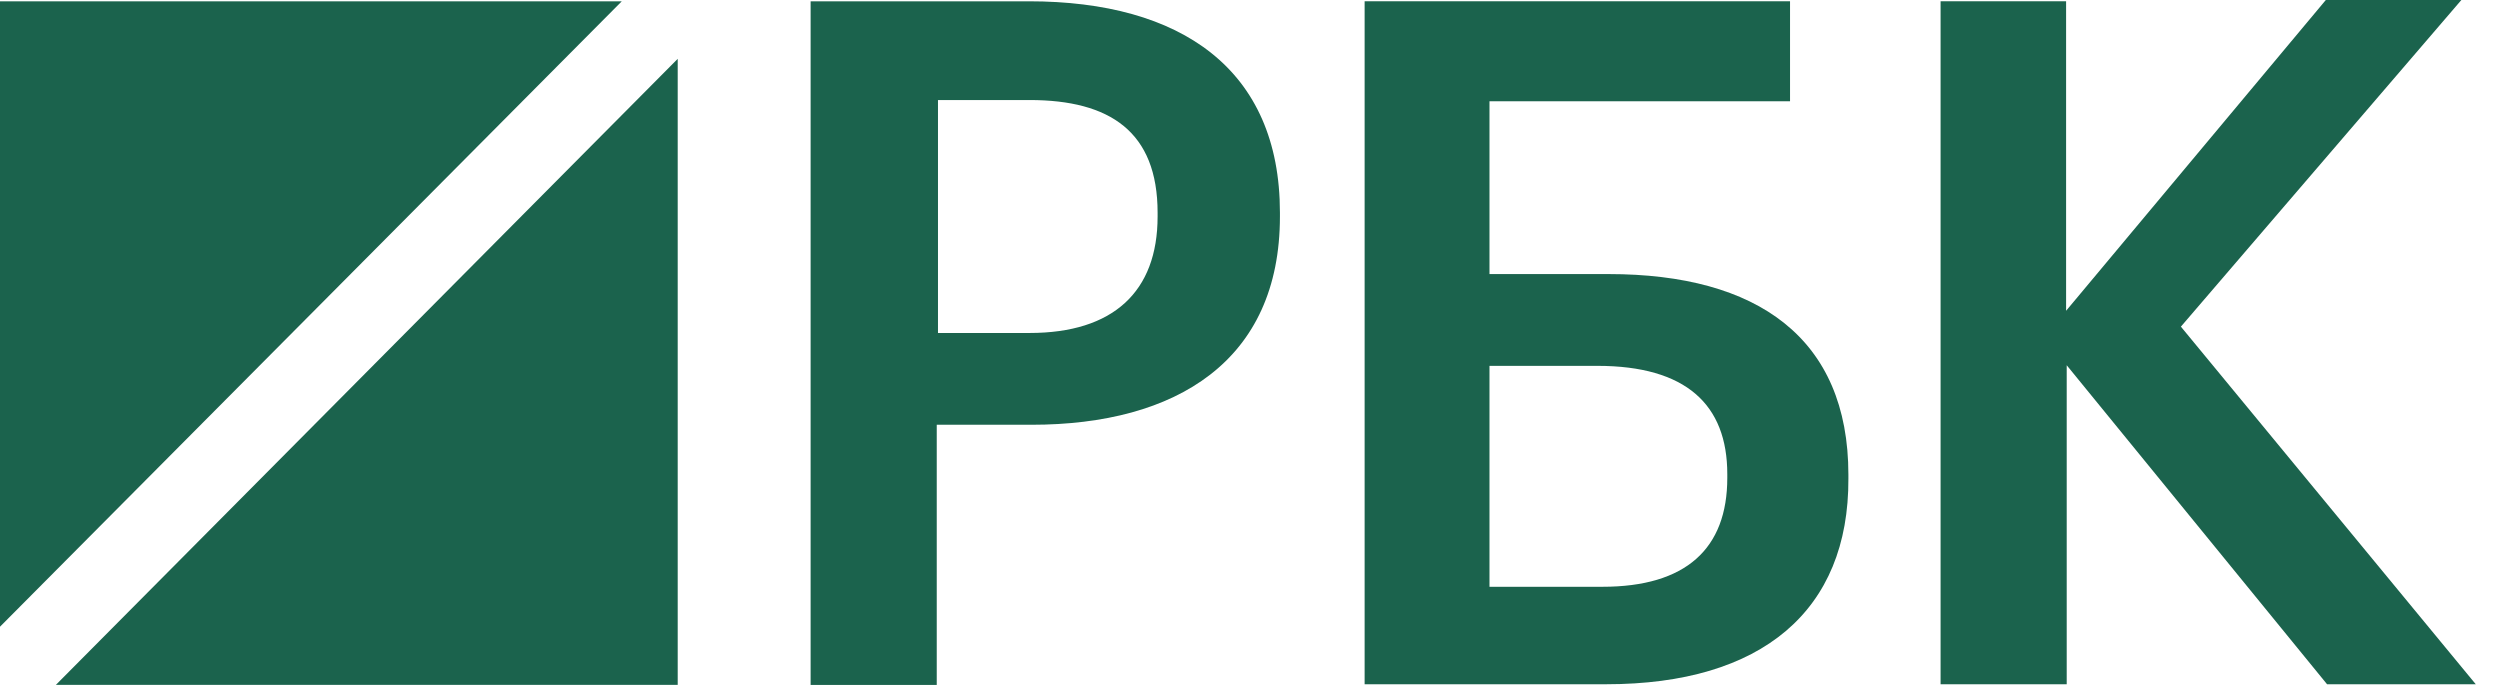
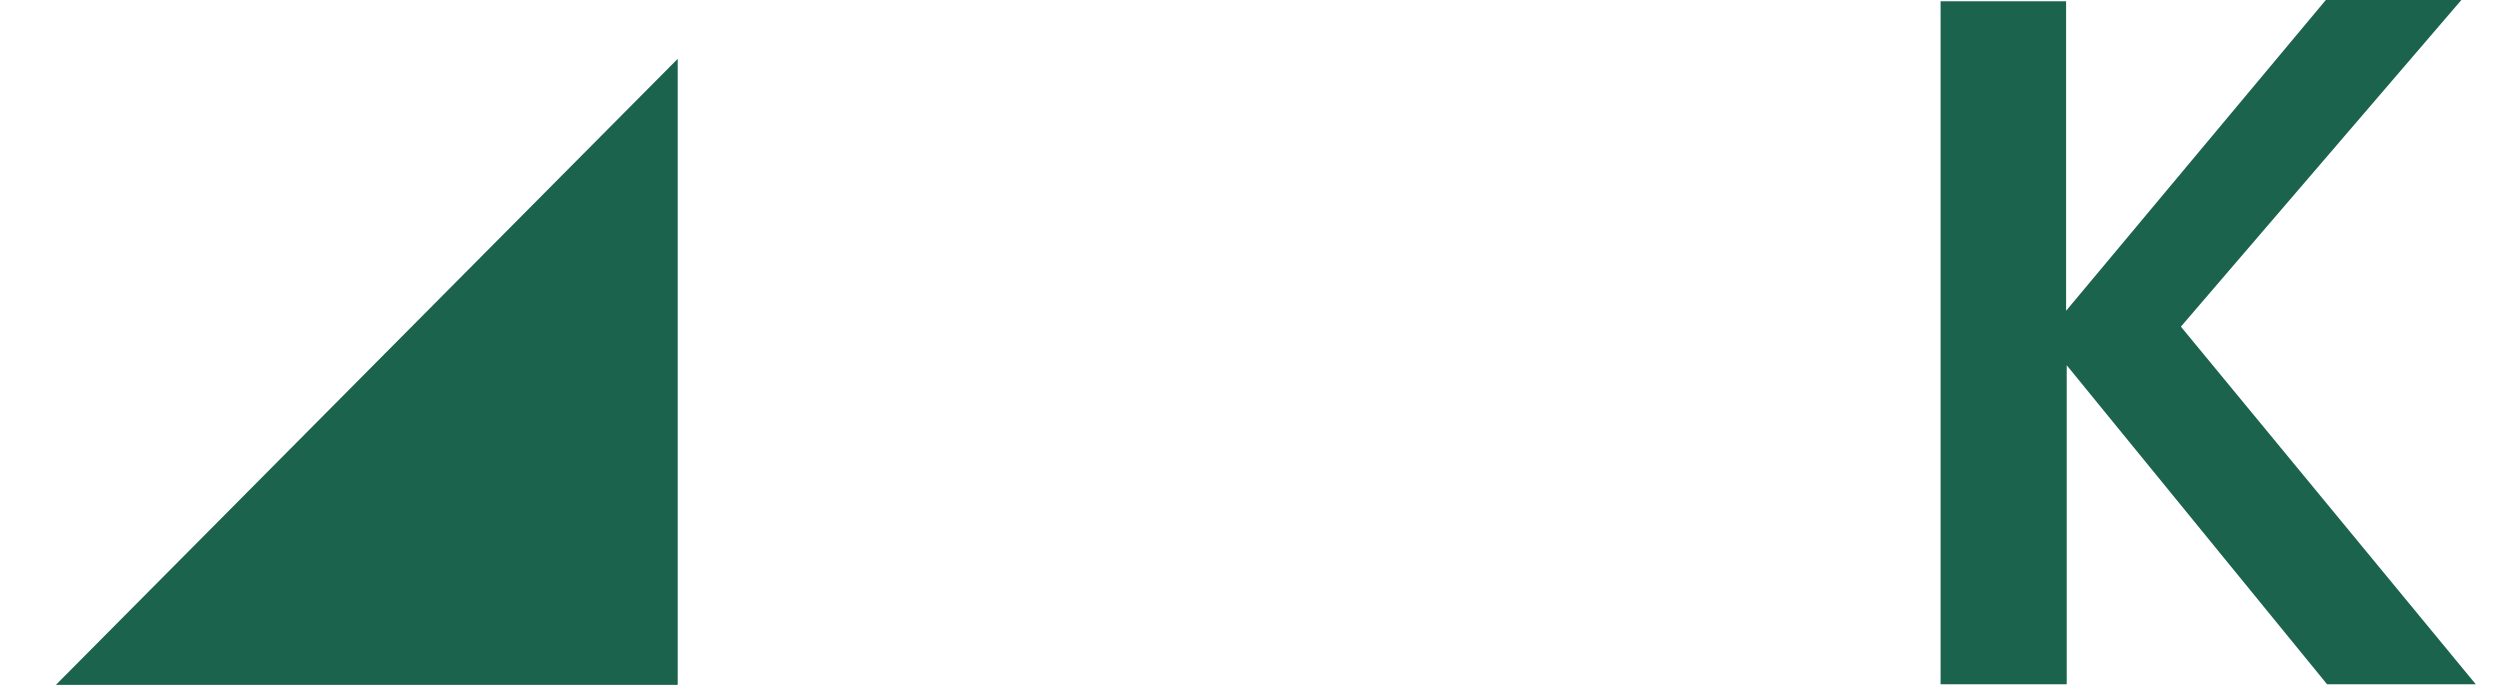
<svg xmlns="http://www.w3.org/2000/svg" width="73" height="20" viewBox="0 0 73 20" fill="none">
-   <path d="M30.046 0.038C34.48 0.038 37.374 2.015 37.374 6.211V6.322C37.374 10.536 34.351 12.403 30.119 12.403H27.353V20H23.67V0.038H30.046ZM30.064 9.723C32.501 9.723 33.802 8.522 33.802 6.322V6.211C33.802 3.845 32.409 2.921 30.064 2.921H27.389V9.723H30.064Z" fill="#1B634D" />
-   <path d="M46.901 19.98H39.847V0.036H52.269V2.957H43.493V8.003H46.974C51.316 8.003 53.973 9.87 53.973 13.862V13.973C53.991 17.836 51.444 19.98 46.901 19.98ZM46.791 17.134C49.227 17.134 50.437 16.025 50.437 13.954V13.844C50.437 11.81 49.227 10.683 46.644 10.683H43.493V17.134H46.791Z" fill="#1B634D" />
  <path d="M56.647 0.037H60.33V9.075L67.914 0H71.872L63.682 9.538L72.293 19.981H67.951L60.348 10.665V19.981H56.665V0.037H56.647Z" fill="#1B634D" />
-   <path d="M18.156 0.038H0V18.3L18.156 0.038Z" fill="#1B634D" />
  <path d="M1.632 19.998H19.789V1.718L1.632 19.998Z" fill="#1B634D" />
</svg>